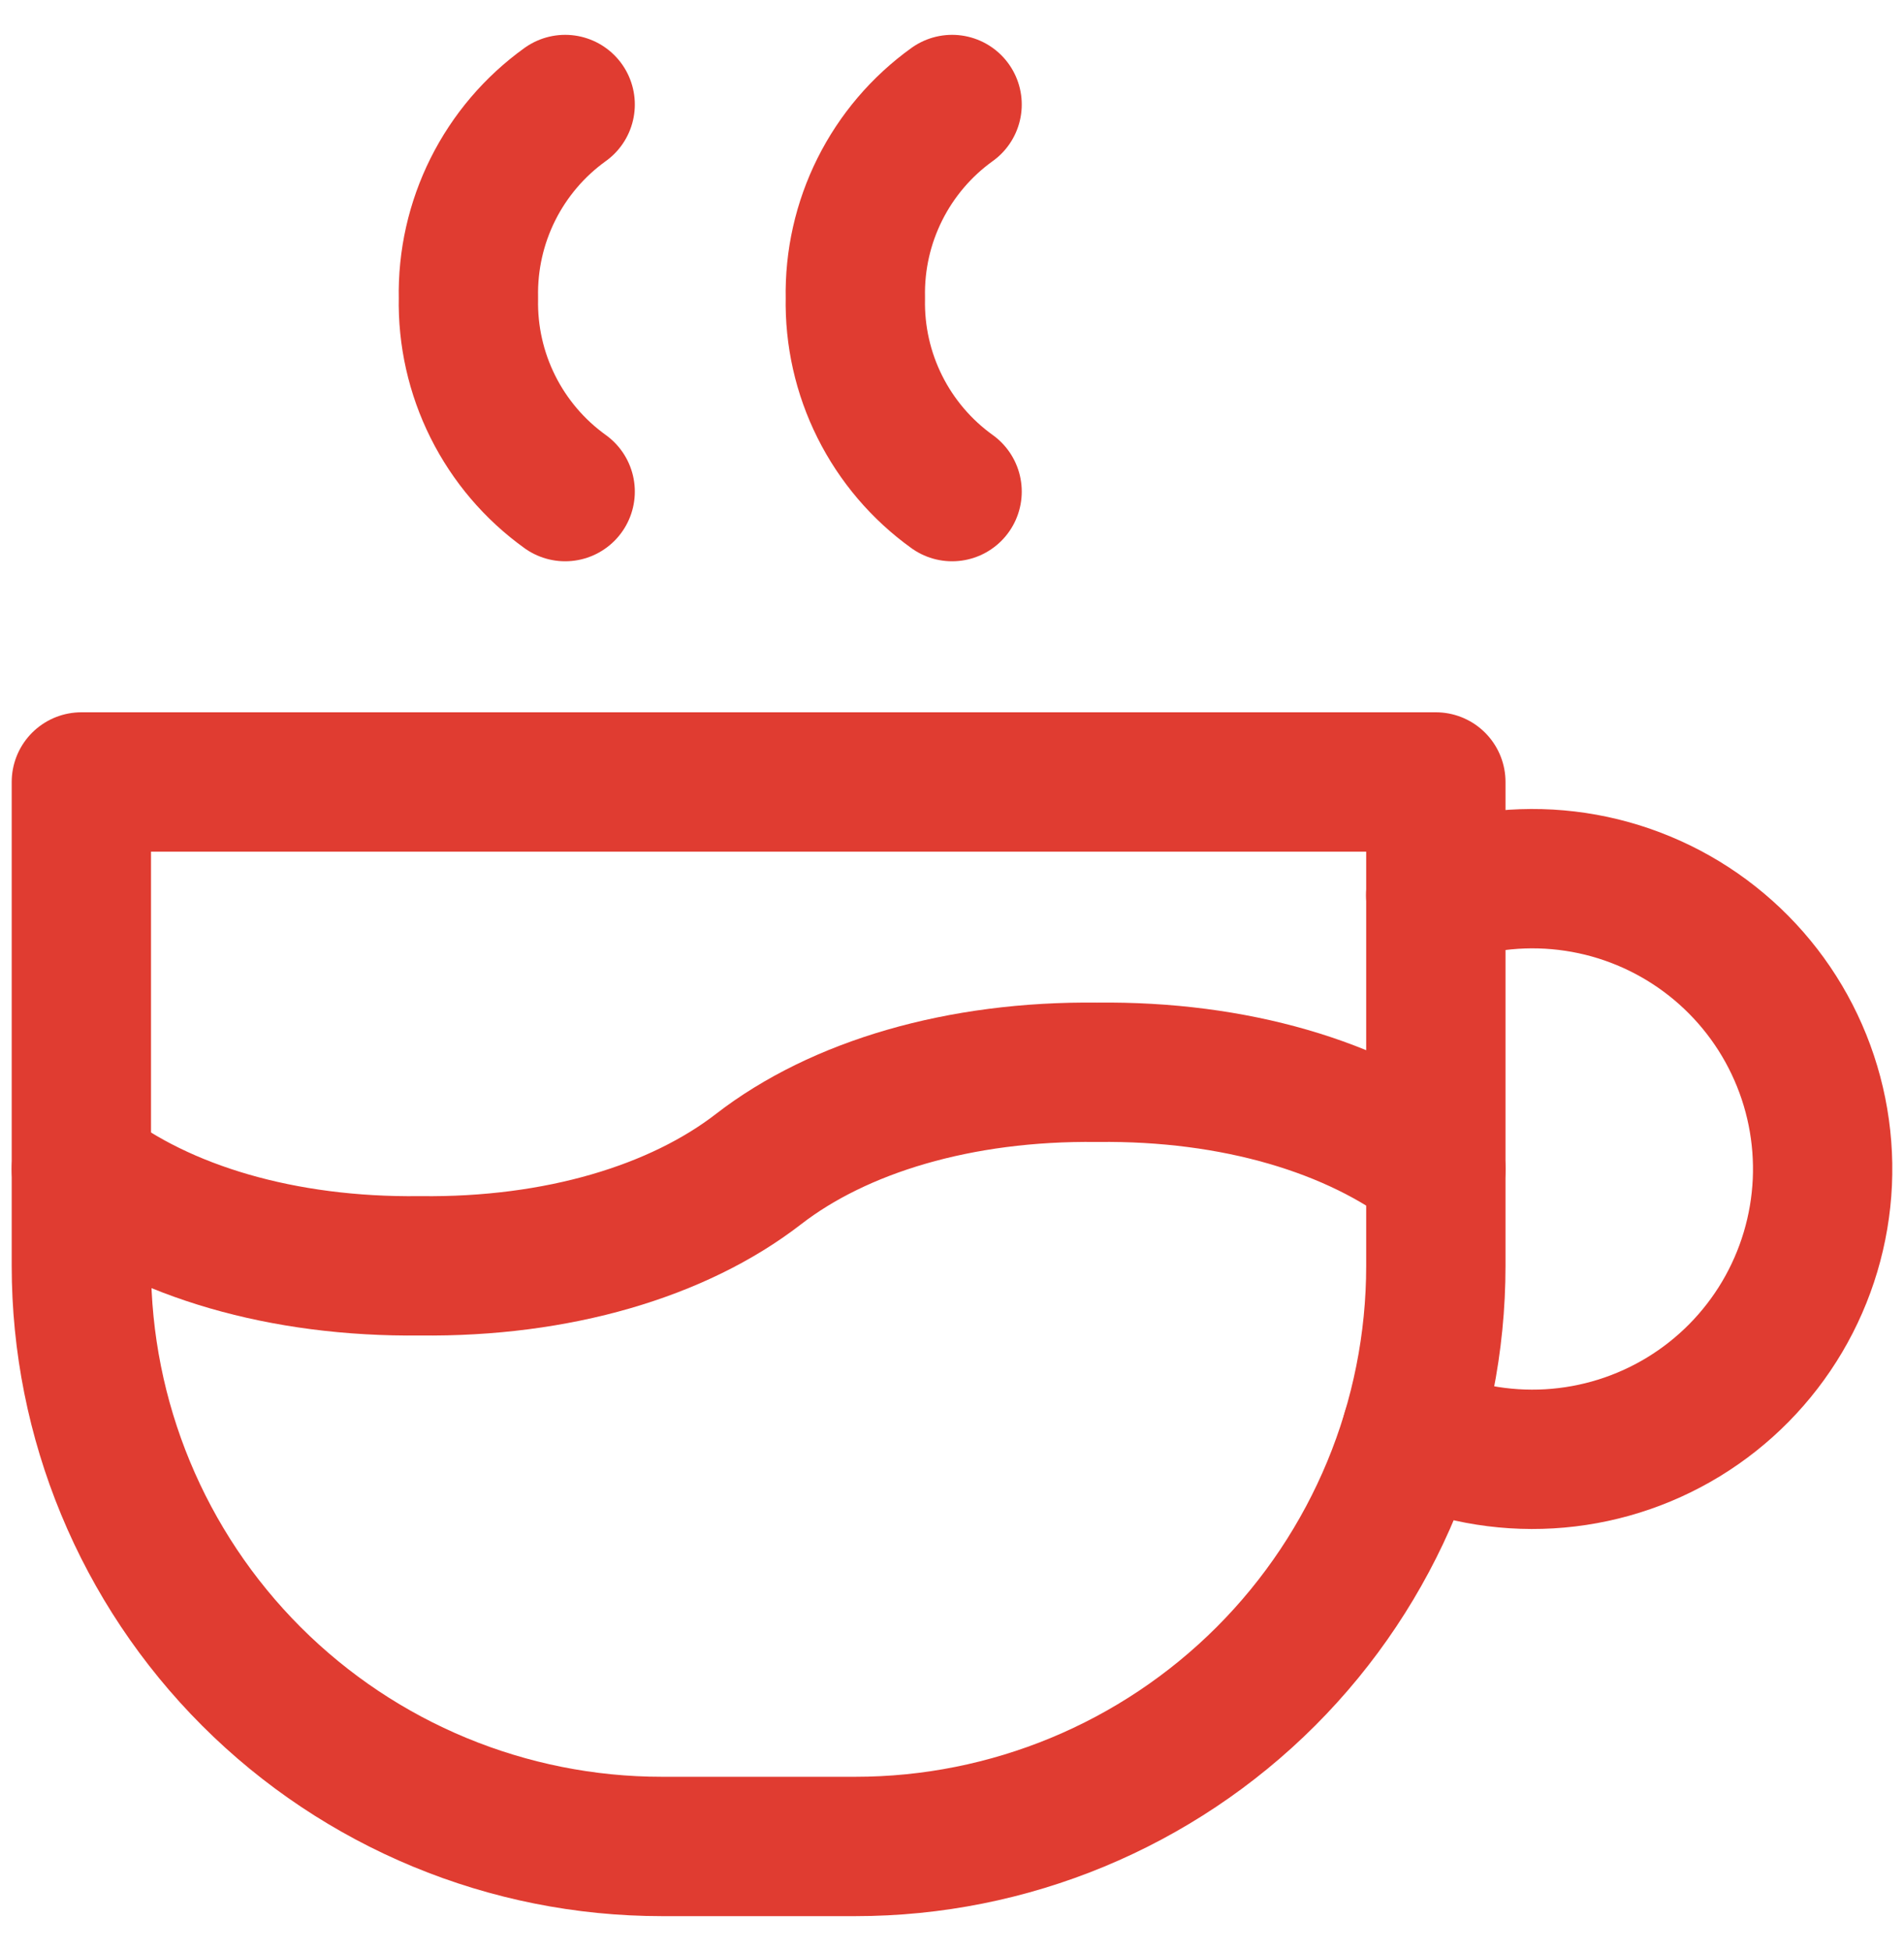
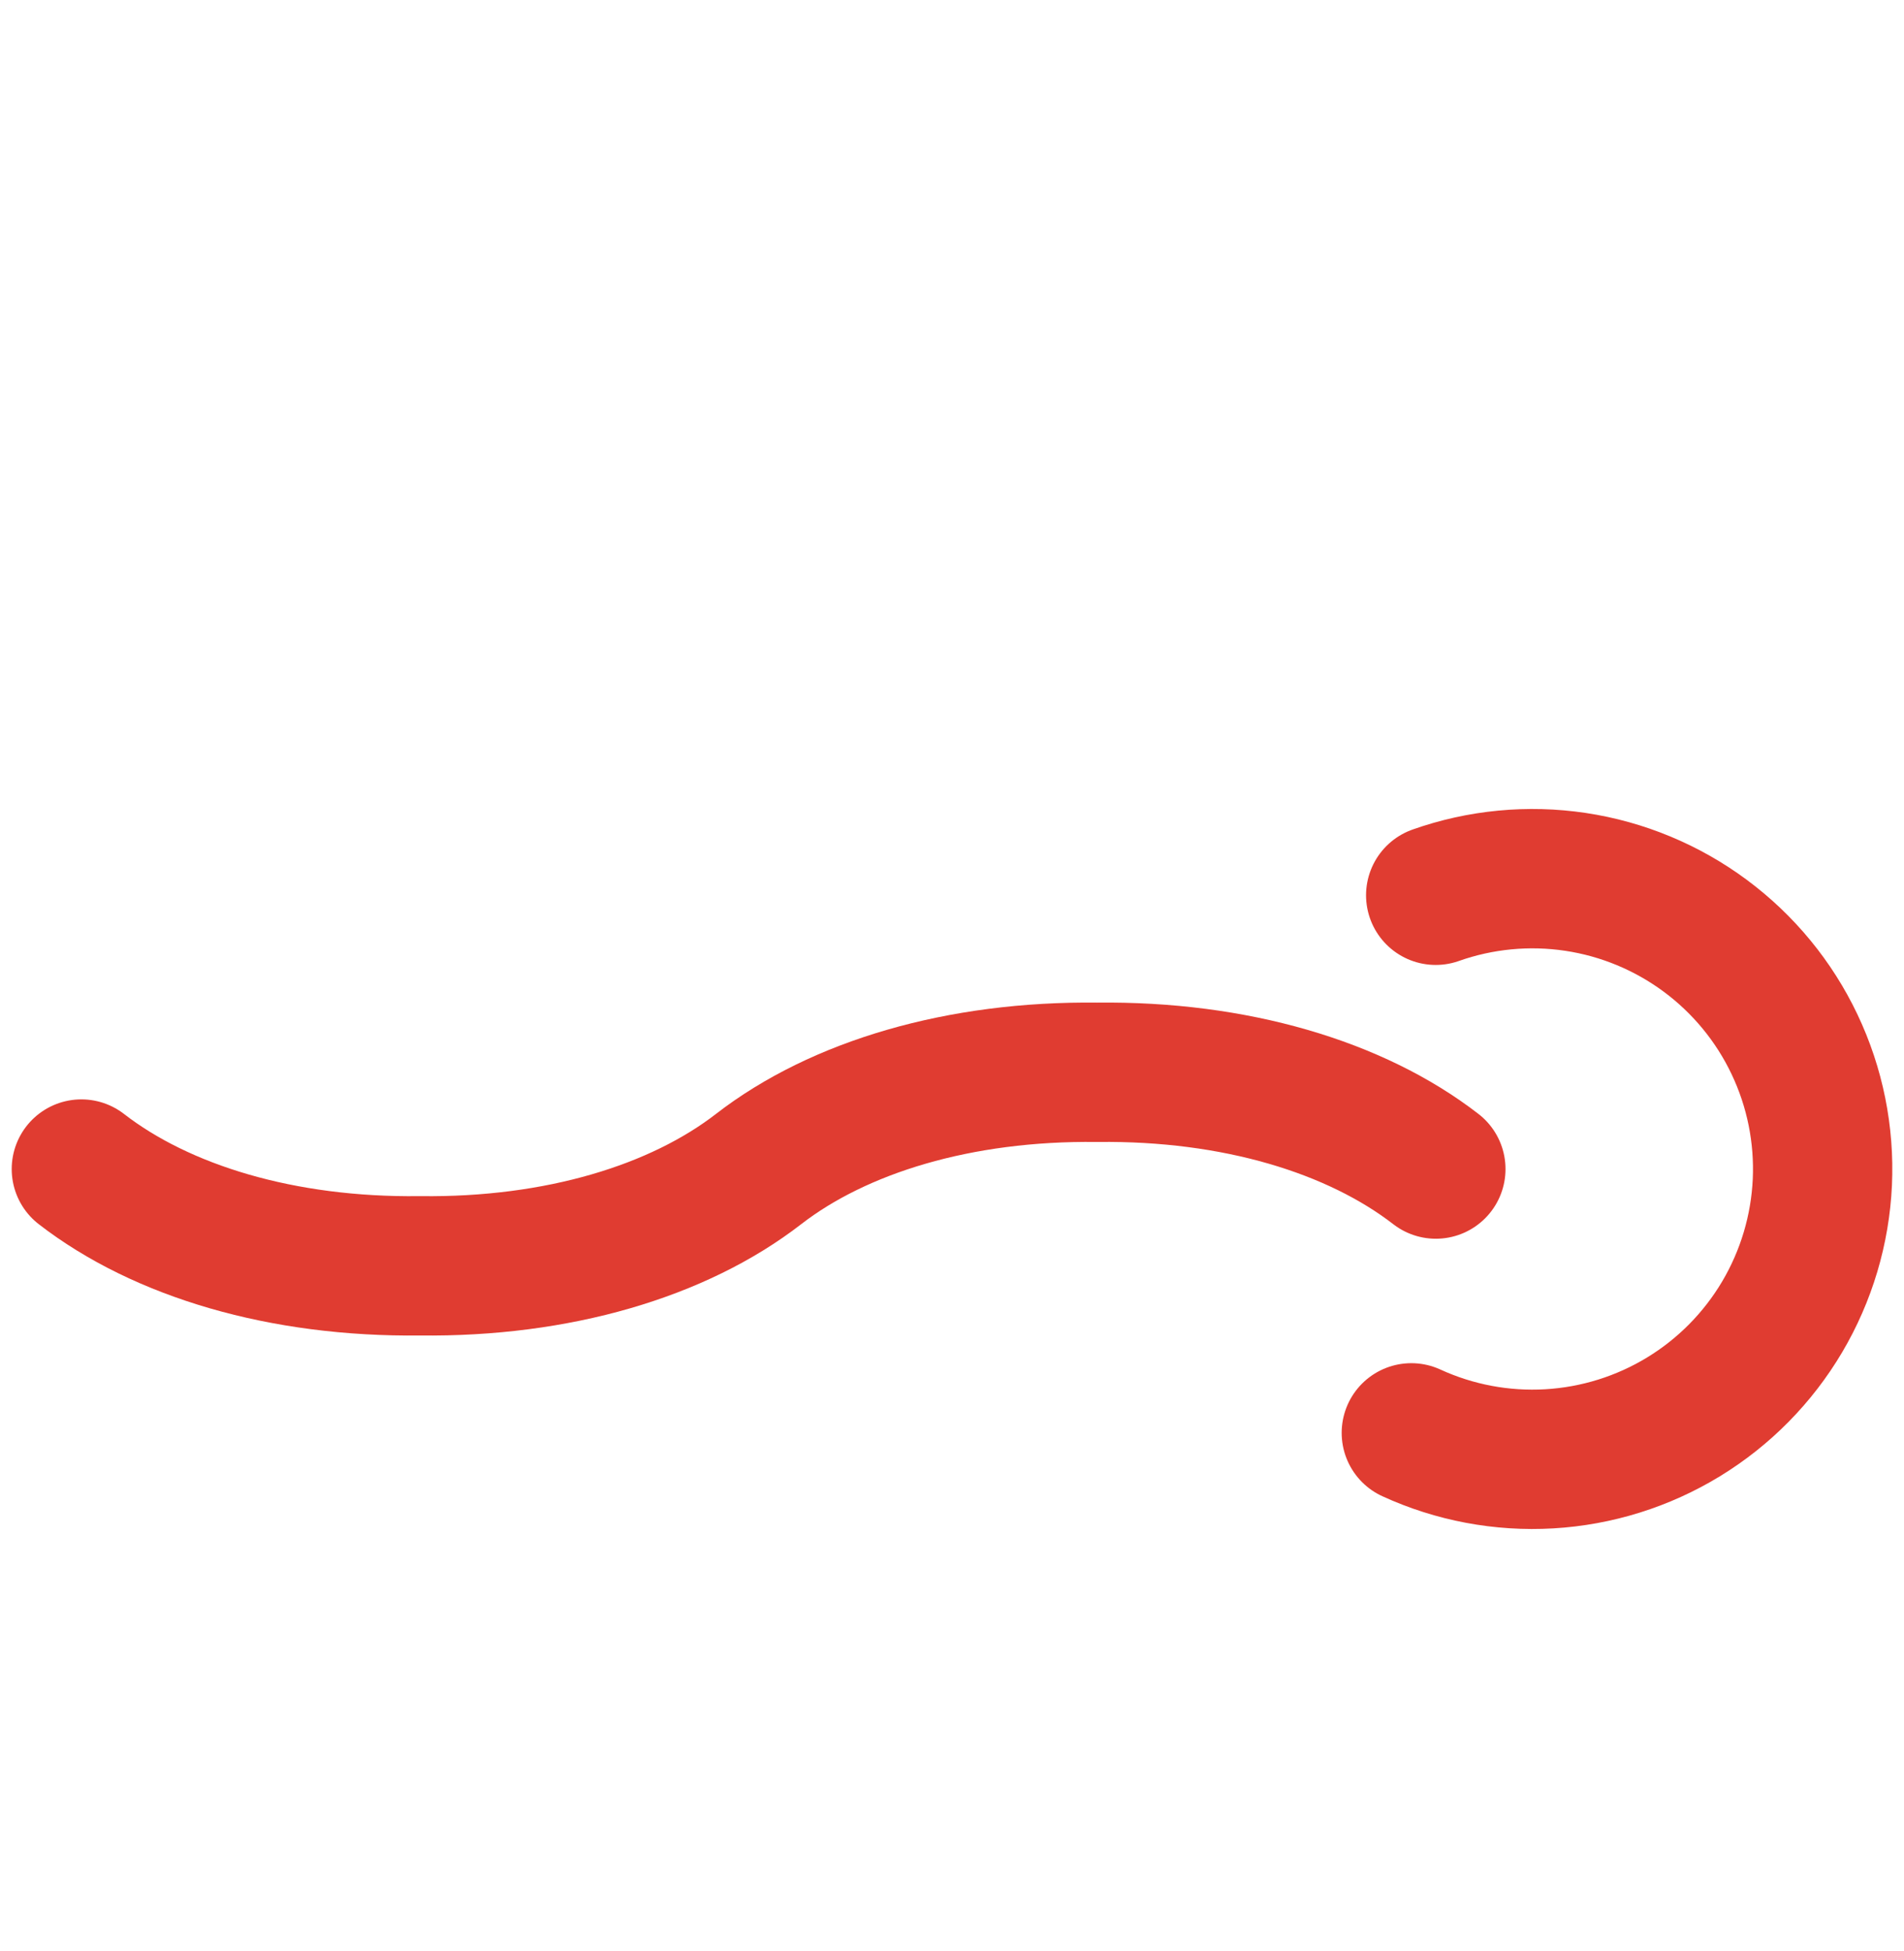
<svg xmlns="http://www.w3.org/2000/svg" width="41" height="42" viewBox="0 0 41 42" fill="none">
  <path d="M1.752 25.167C3.481 26.505 6.079 27.286 9.044 27.25C12.008 27.286 14.606 26.505 16.335 25.167C18.064 23.829 20.662 23.048 23.627 23.084C26.591 23.048 29.189 23.829 30.919 25.167" stroke="#E03C31" stroke-width="3" stroke-linecap="round" stroke-linejoin="round" />
-   <path d="M12.17 2.25C11.511 2.723 10.977 3.35 10.614 4.076C10.251 4.802 10.07 5.605 10.087 6.417C10.07 7.228 10.251 8.032 10.614 8.757C10.977 9.483 11.511 10.11 12.17 10.583" stroke="#E03C31" stroke-width="3" stroke-linecap="round" stroke-linejoin="round" />
-   <path d="M20.502 2.25C19.843 2.723 19.309 3.35 18.946 4.076C18.583 4.802 18.402 5.605 18.419 6.417C18.402 7.228 18.583 8.032 18.946 8.757C19.309 9.483 19.843 10.11 20.502 10.583" stroke="#E03C31" stroke-width="3" stroke-linecap="round" stroke-linejoin="round" />
-   <path d="M1.752 16.834H30.919V27.25C30.919 30.565 29.602 33.745 27.258 36.089C24.913 38.433 21.734 39.75 18.419 39.75H14.252C10.937 39.75 7.757 38.433 5.413 36.089C3.069 33.745 1.752 30.565 1.752 27.25V16.834Z" stroke="#E03C31" stroke-width="3" stroke-linecap="round" stroke-linejoin="round" />
  <path d="M30.391 30.846C31.321 31.273 32.342 31.465 33.364 31.405C34.386 31.345 35.378 31.035 36.252 30.502C37.126 29.969 37.856 29.229 38.377 28.348C38.898 27.467 39.195 26.471 39.242 25.449C39.288 24.426 39.083 23.408 38.643 22.483C38.204 21.558 37.544 20.756 36.722 20.146C35.899 19.536 34.94 19.137 33.928 18.985C32.915 18.833 31.881 18.932 30.916 19.273" stroke="#E03C31" stroke-width="3" stroke-linecap="round" stroke-linejoin="round" />
</svg>